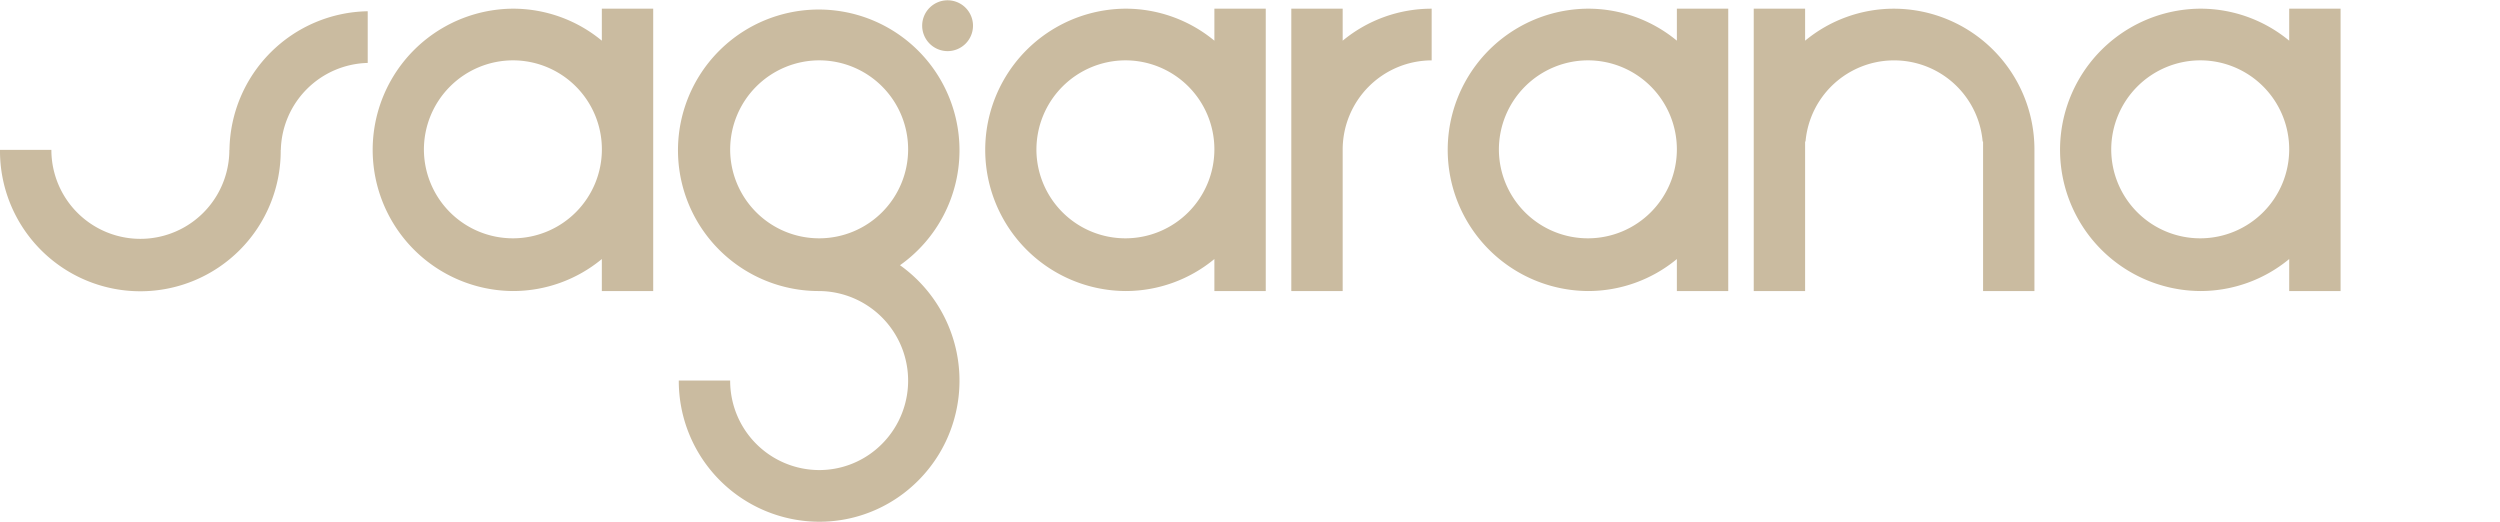
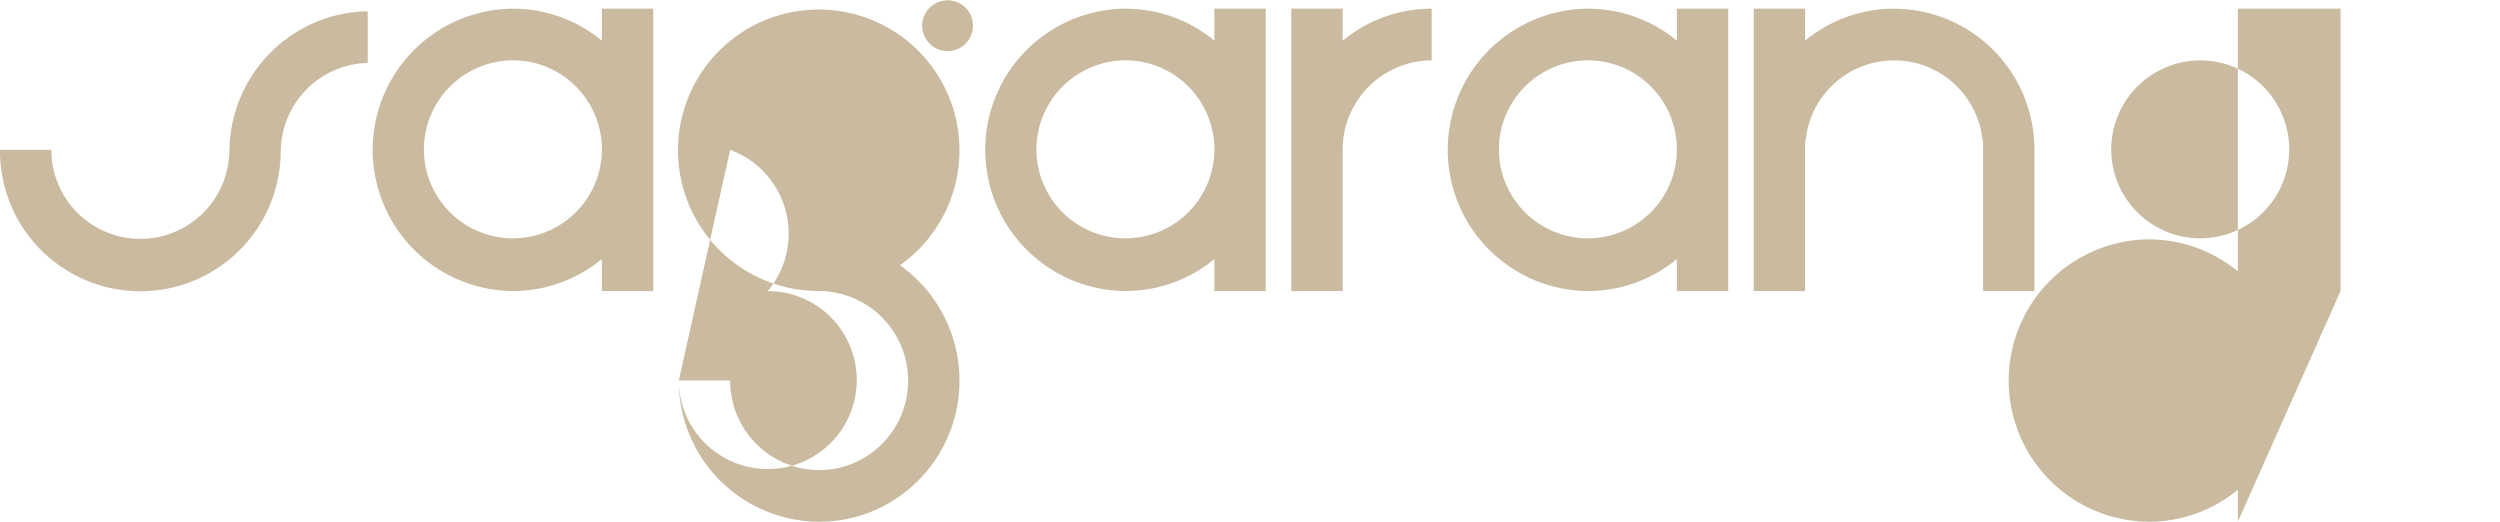
<svg xmlns="http://www.w3.org/2000/svg" width="345" height="72" viewBox="0 0 345 72">
  <g id="LOGO" transform="translate(-1144 -66)">
-     <path id="Color_Overlay" data-name="Color Overlay" d="M1259.672,118.517h7.09a12.315,12.315,0,0,0,12.279,12.352,12.18,12.18,0,0,0,7.812-2.821,12.368,12.368,0,0,0-7.812-21.884A19.424,19.424,0,1,1,1290.2,102.6a19.568,19.568,0,0,1,6.3,24.366q-.408.852-.894,1.657a19.513,19.513,0,0,1-2.869,3.673c-.437.44-.9.86-1.375,1.257s-.976.772-1.49,1.121A19.193,19.193,0,0,1,1279.041,138,19.427,19.427,0,0,1,1259.672,118.517Zm7.09-31.837a12.28,12.28,0,1,0,12.279-12.352A12.317,12.317,0,0,0,1266.763,86.68Zm215.148,19.483v-4.416a19.22,19.22,0,0,1-12.28,4.416,19.483,19.483,0,0,1,0-38.965,19.22,19.22,0,0,1,12.28,4.416V67.2H1489v38.965ZM1457.35,86.68a12.28,12.28,0,1,0,12.281-12.352A12.317,12.317,0,0,0,1457.35,86.68Zm-17.686,19.483V85.534h-.057a12.269,12.269,0,0,0-24.445,0h-.057v20.629h-7.09V67.2h7.09v4.416a19.216,19.216,0,0,1,12.28-4.416,19.425,19.425,0,0,1,19.367,19.418h0v19.548Zm-42.256,0v-4.416a19.221,19.221,0,0,1-12.28,4.416,19.483,19.483,0,0,1,0-38.965,19.221,19.221,0,0,1,12.28,4.416V67.2h7.09v38.965Zm-24.56-19.483a12.28,12.28,0,1,0,12.28-12.352A12.317,12.317,0,0,0,1372.848,86.68ZM1344.2,106.163V67.2h7.089v4.416a19.22,19.22,0,0,1,12.28-4.416v7.131a12.316,12.316,0,0,0-12.28,12.352v19.483Zm-10.615,0v-4.416a19.221,19.221,0,0,1-12.281,4.416,19.483,19.483,0,0,1,0-38.965,19.221,19.221,0,0,1,12.281,4.416V67.2h7.089v38.965Zm-24.56-19.483a12.28,12.28,0,1,0,12.279-12.352A12.316,12.316,0,0,0,1309.028,86.68Zm-59.972,19.483v-4.416a19.221,19.221,0,0,1-12.28,4.416,19.483,19.483,0,0,1,0-38.965,19.221,19.221,0,0,1,12.28,4.416V67.2h7.089v38.965ZM1224.5,86.68a12.28,12.28,0,1,0,12.28-12.352A12.317,12.317,0,0,0,1224.5,86.68Zm-58.5,0h7.09a12.28,12.28,0,1,0,24.56,0h.018a19.409,19.409,0,0,1,19.077-19.127v7.132a12.3,12.3,0,0,0-11.989,12h-.018a19.37,19.37,0,1,1-38.739,0Zm31.635,0h.015Zm0,0h.015Zm95.625-17.153a3.507,3.507,0,1,1,3.506,3.528A3.517,3.517,0,0,1,1293.26,69.527Z" transform="translate(-22)" fill="#cabba0" />
+     <path id="Color_Overlay" data-name="Color Overlay" d="M1259.672,118.517h7.09a12.315,12.315,0,0,0,12.279,12.352,12.18,12.18,0,0,0,7.812-2.821,12.368,12.368,0,0,0-7.812-21.884A19.424,19.424,0,1,1,1290.2,102.6a19.568,19.568,0,0,1,6.3,24.366q-.408.852-.894,1.657a19.513,19.513,0,0,1-2.869,3.673c-.437.44-.9.86-1.375,1.257s-.976.772-1.49,1.121A19.193,19.193,0,0,1,1279.041,138,19.427,19.427,0,0,1,1259.672,118.517Za12.28,12.28,0,1,0,12.279-12.352A12.317,12.317,0,0,0,1266.763,86.68Zm215.148,19.483v-4.416a19.22,19.22,0,0,1-12.28,4.416,19.483,19.483,0,0,1,0-38.965,19.22,19.22,0,0,1,12.28,4.416V67.2H1489v38.965ZM1457.35,86.68a12.28,12.28,0,1,0,12.281-12.352A12.317,12.317,0,0,0,1457.35,86.68Zm-17.686,19.483V85.534h-.057a12.269,12.269,0,0,0-24.445,0h-.057v20.629h-7.09V67.2h7.09v4.416a19.216,19.216,0,0,1,12.28-4.416,19.425,19.425,0,0,1,19.367,19.418h0v19.548Zm-42.256,0v-4.416a19.221,19.221,0,0,1-12.28,4.416,19.483,19.483,0,0,1,0-38.965,19.221,19.221,0,0,1,12.28,4.416V67.2h7.09v38.965Zm-24.56-19.483a12.28,12.28,0,1,0,12.28-12.352A12.317,12.317,0,0,0,1372.848,86.68ZM1344.2,106.163V67.2h7.089v4.416a19.22,19.22,0,0,1,12.28-4.416v7.131a12.316,12.316,0,0,0-12.28,12.352v19.483Zm-10.615,0v-4.416a19.221,19.221,0,0,1-12.281,4.416,19.483,19.483,0,0,1,0-38.965,19.221,19.221,0,0,1,12.281,4.416V67.2h7.089v38.965Zm-24.56-19.483a12.28,12.28,0,1,0,12.279-12.352A12.316,12.316,0,0,0,1309.028,86.68Zm-59.972,19.483v-4.416a19.221,19.221,0,0,1-12.28,4.416,19.483,19.483,0,0,1,0-38.965,19.221,19.221,0,0,1,12.28,4.416V67.2h7.089v38.965ZM1224.5,86.68a12.28,12.28,0,1,0,12.28-12.352A12.317,12.317,0,0,0,1224.5,86.68Zm-58.5,0h7.09a12.28,12.28,0,1,0,24.56,0h.018a19.409,19.409,0,0,1,19.077-19.127v7.132a12.3,12.3,0,0,0-11.989,12h-.018a19.37,19.37,0,1,1-38.739,0Zm31.635,0h.015Zm0,0h.015Zm95.625-17.153a3.507,3.507,0,1,1,3.506,3.528A3.517,3.517,0,0,1,1293.26,69.527Z" transform="translate(-22)" fill="#cabba0" />
  </g>
</svg>